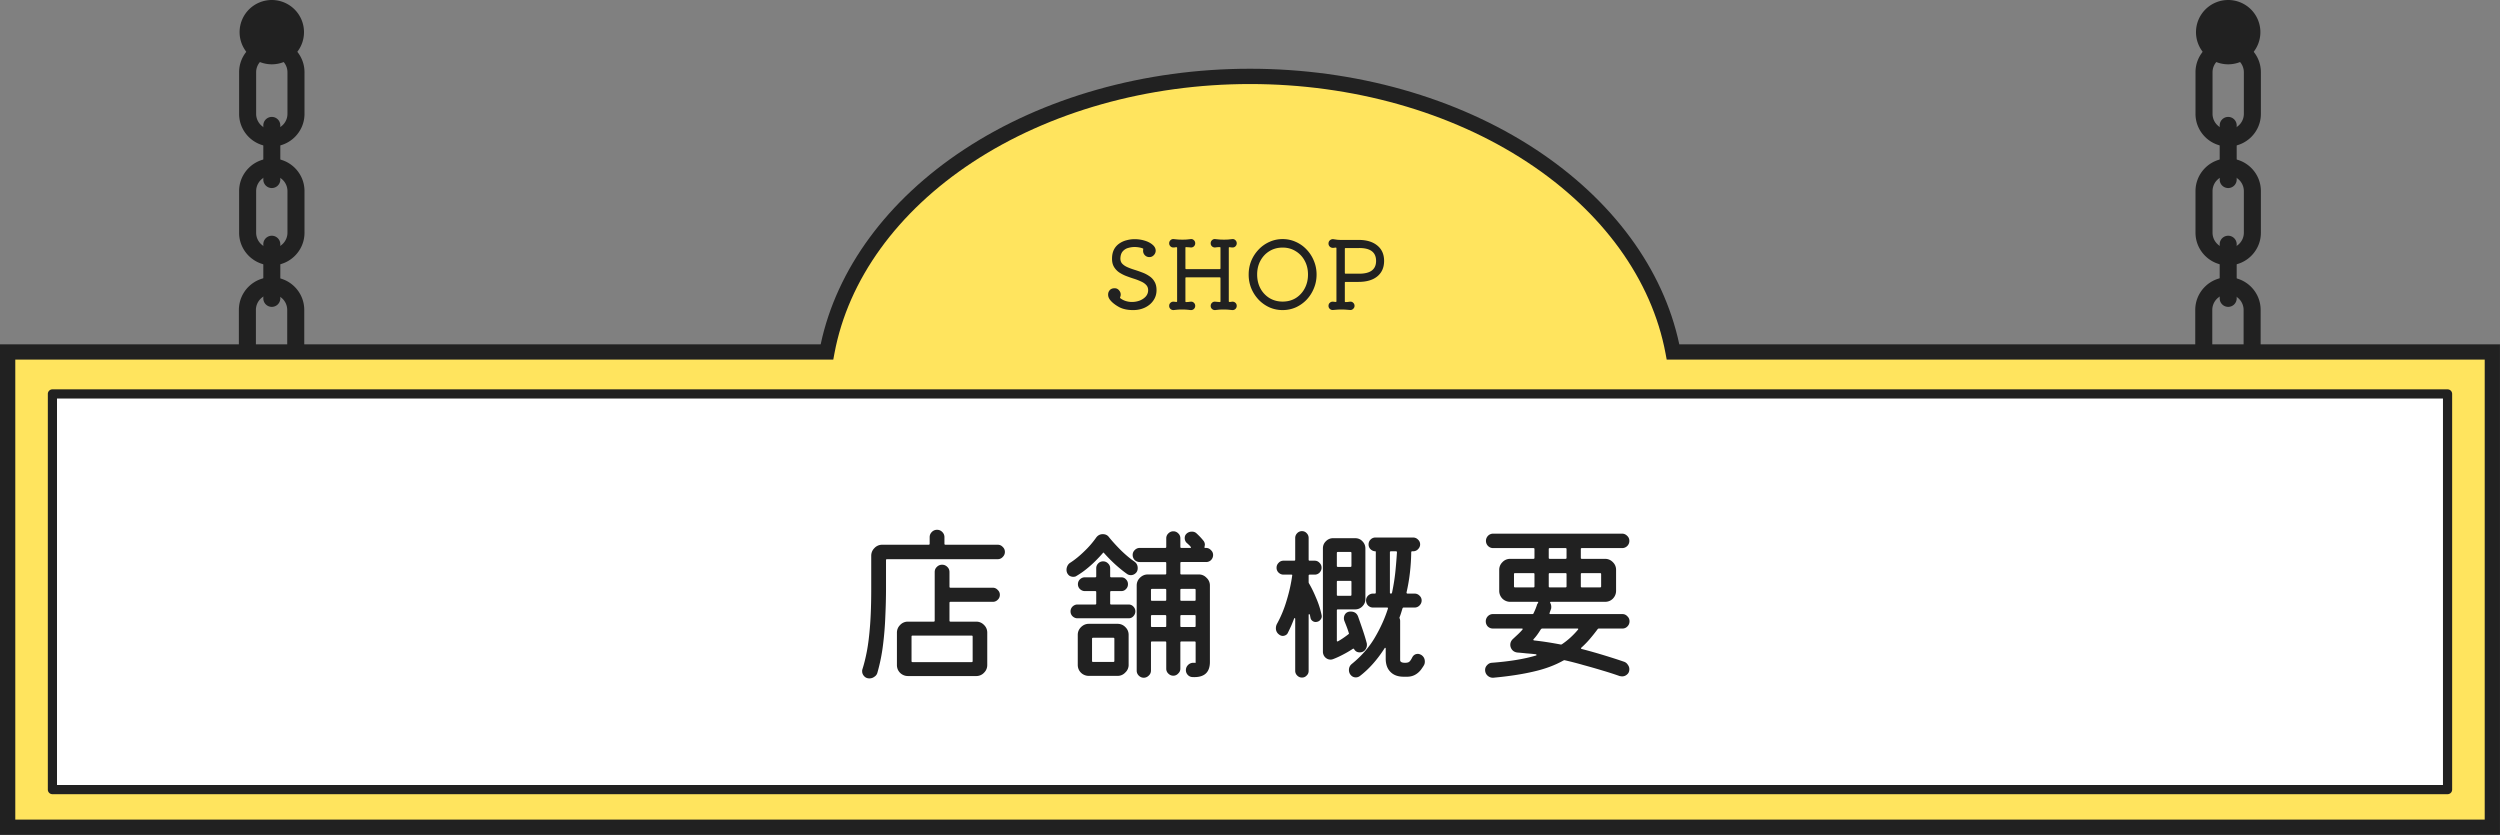
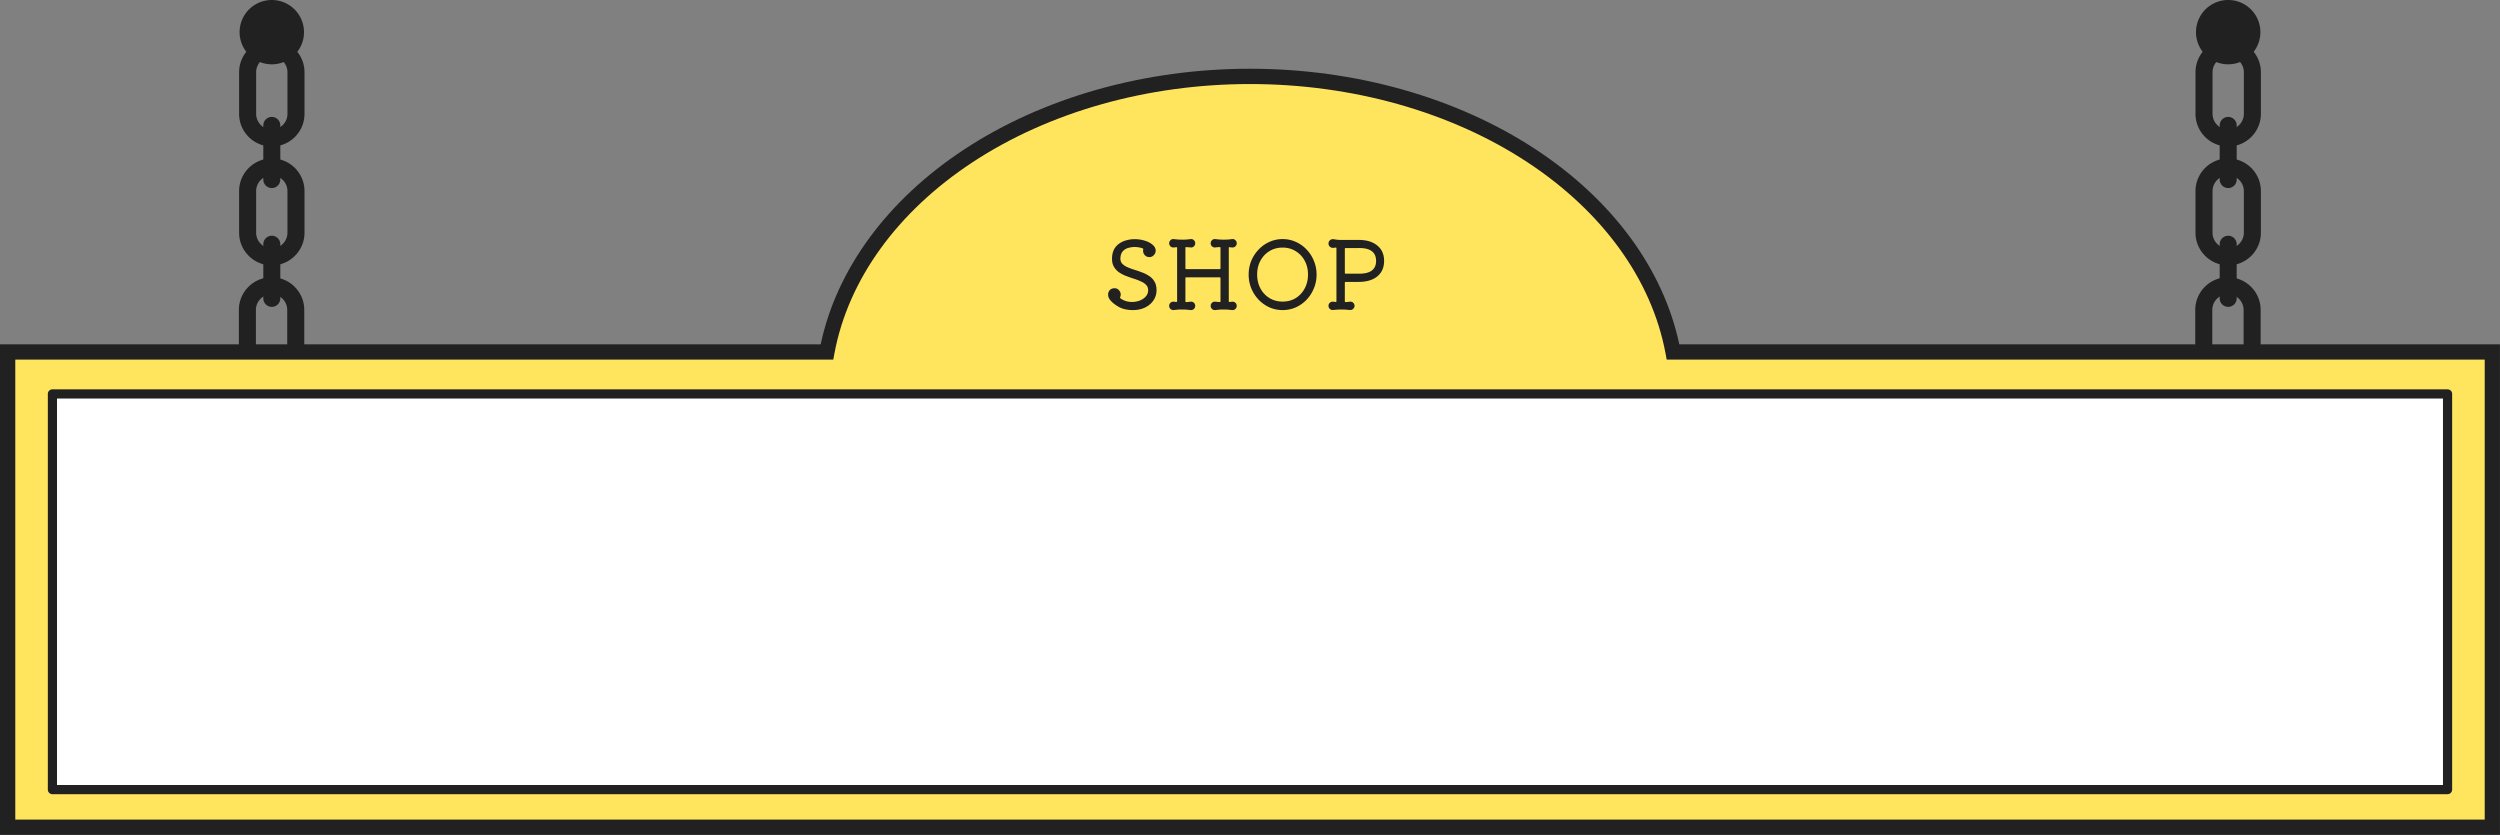
<svg xmlns="http://www.w3.org/2000/svg" width="536" height="179" fill="none">
  <rect width="100%" height="100%" fill="#808080" stroke="none" />
  <g clip-path="url(#a)">
    <path fill="#212121" d="M58.223 82.37c-3.862 0-7.009-3.136-7.009-6.998v-8.93c0-3.857 3.14-7 7.01-7 3.868 0 7.008 3.143 7.008 7v8.93c0 3.856-3.14 6.999-7.009 6.999m0-19.28a3.357 3.357 0 0 0-3.357 3.351v8.93a3.36 3.36 0 0 0 3.357 3.353 3.36 3.36 0 0 0 3.357-3.352v-8.93a3.36 3.36 0 0 0-3.357-3.353m.053-6.194c-3.862 0-7.01-3.143-7.01-7v-8.93c0-3.856 3.141-6.999 7.01-6.999s7.009 3.136 7.009 7v8.93c0 3.856-3.141 6.999-7.01 6.999m0-19.282a3.357 3.357 0 0 0-3.358 3.352v8.93a3.36 3.36 0 0 0 3.358 3.353 3.36 3.36 0 0 0 3.356-3.352v-8.93a3.36 3.36 0 0 0-3.356-3.353" />
    <path fill="#212121" d="M58.276 65.793a1.82 1.82 0 0 1-1.823-1.82V52.365a1.822 1.822 0 0 1 3.645 0v11.608c0 1.008-.82 1.82-1.822 1.82m0-34.379c-3.862 0-7.01-3.137-7.01-7v-8.93c0-3.856 3.141-6.999 7.01-6.999s7.009 3.137 7.009 7v8.93c0 3.856-3.141 6.999-7.01 6.999m0-19.282a3.357 3.357 0 0 0-3.358 3.352v8.93a3.36 3.36 0 0 0 3.358 3.353 3.36 3.36 0 0 0 3.356-3.352v-8.93a3.36 3.36 0 0 0-3.356-3.353" />
    <path fill="#212121" d="M58.276 40.318a1.82 1.82 0 0 1-1.823-1.82V26.89a1.822 1.822 0 0 1 3.645 0v11.608c0 1.008-.82 1.82-1.822 1.82M60.9 13.272a6.89 6.89 0 0 0 3.76-8.998A6.91 6.91 0 0 0 55.647.519a6.89 6.89 0 0 0-3.76 8.998 6.91 6.91 0 0 0 9.011 3.755M477.672 82.37c-3.862 0-7.009-3.136-7.009-6.999v-8.93c0-3.857 3.141-7 7.009-7s7.009 3.143 7.009 7v8.93c0 3.857-3.14 7-7.009 7m0-19.281a3.357 3.357 0 0 0-3.357 3.352v8.93a3.36 3.36 0 0 0 3.357 3.352 3.36 3.36 0 0 0 3.357-3.352v-8.93a3.36 3.36 0 0 0-3.357-3.352m.053-6.195c-3.862 0-7.009-3.143-7.009-6.999v-8.93c0-3.857 3.14-7 7.009-7 3.868 0 7.009 3.137 7.009 7v8.93c0 3.856-3.141 6.999-7.009 6.999m0-19.281a3.356 3.356 0 0 0-3.357 3.352v8.93a3.36 3.36 0 0 0 3.357 3.352 3.36 3.36 0 0 0 3.357-3.352v-8.93a3.36 3.36 0 0 0-3.357-3.352" />
    <path fill="#212121" d="M477.725 65.793a1.82 1.82 0 0 1-1.823-1.82V52.365a1.821 1.821 0 0 1 3.645 0v11.608c0 1.008-.819 1.82-1.822 1.82m0-34.379c-3.862 0-7.009-3.137-7.009-7v-8.93c0-3.856 3.14-6.999 7.009-6.999 3.868 0 7.009 3.137 7.009 7v8.93c0 3.856-3.141 6.999-7.009 6.999m0-19.282a3.357 3.357 0 0 0-3.357 3.352v8.93a3.36 3.36 0 0 0 3.357 3.353 3.36 3.36 0 0 0 3.357-3.352v-8.93a3.36 3.36 0 0 0-3.357-3.353" />
    <path fill="#212121" d="M477.725 40.318a1.82 1.82 0 0 1-1.823-1.82V26.89a1.821 1.821 0 0 1 3.645 0v11.608c0 1.008-.819 1.82-1.822 1.82m4.882-28.548a6.89 6.89 0 0 0 0-9.75 6.91 6.91 0 0 0-9.764 0 6.89 6.89 0 0 0 0 9.75 6.91 6.91 0 0 0 9.764 0" />
    <path fill="#FFE45E" d="M358.702 75.457c-6.223-33.384-44.455-59.076-90.699-59.076s-84.476 25.691-90.698 59.076H1.639V177.37h532.722V75.457z" />
    <path fill="#212121" d="M536 179H0V73.82h175.954c3.443-16.172 14.327-30.969 30.784-41.791 16.955-11.15 38.71-17.291 61.259-17.291 22.548 0 44.303 6.141 61.259 17.29 16.457 10.823 27.347 25.62 30.783 41.792h175.954v105.187zM3.278 175.726h529.444V77.093H357.338l-.249-1.336c-2.951-15.804-13.474-30.365-29.637-40.991-16.43-10.803-37.543-16.748-59.455-16.748-21.913 0-43.025 5.951-59.456 16.748-16.162 10.626-26.686 25.187-29.636 40.991l-.249 1.336H3.278v98.64z" />
    <path fill="#fff" d="M524.755 84.465H11.238v84.832h513.517z" />
    <path fill="#212121" d="M524.755 170.273H11.238a.98.98 0 0 1-.983-.983V84.459a.98.98 0 0 1 .983-.982h513.517c.545 0 .984.438.984.982v84.831a.98.98 0 0 1-.984.983m-512.533-1.965h511.55V85.441H12.222zM240.22 55.22q-.06.76.32 1.24.4.46 1.08.78.7.32 1.54.58t1.68.58q.84.3 1.54.78.72.46 1.14 1.2.44.72.44 1.84 0 1.22-.66 2.18-.64.96-1.78 1.52t-2.58.56q-1.8 0-3-.64-1.2-.66-1.86-1.44-.5-.58-.5-1.24 0-.56.36-.96t1.04-.4q.56 0 .92.42.38.42.38.94 0 .26-.12.54-.06.16.04.24.52.4 1.16.6.66.2 1.32.2.88 0 1.68-.3.8-.32 1.3-.88.5-.58.5-1.34 0-.68-.42-1.12-.42-.46-1.12-.76a12 12 0 0 0-1.5-.58 31 31 0 0 1-1.66-.58 8.2 8.2 0 0 1-1.52-.78 3.9 3.9 0 0 1-1.1-1.18q-.42-.7-.42-1.74 0-1.14.4-1.94a3.45 3.45 0 0 1 1.12-1.3 4.6 4.6 0 0 1 1.56-.72 6.5 6.5 0 0 1 1.76-.24q1.14 0 2.18.32t1.68.88q.66.56.66 1.28a1.38 1.38 0 0 1-.42.96q-.38.4-.94.4a1.3 1.3 0 0 1-.96-.4 1.35 1.35 0 0 1-.38-.96q0-.2.02-.28.04-.16-.02-.18-.26-.14-.78-.24a5.5 5.5 0 0 0-1.08-.1q-.66 0-1.34.2-.66.18-1.12.68-.459.48-.54 1.38m24.053 9.46q.36 0 .62.26.26.24.26.64a.893.893 0 0 1-.96.9q-.56-.06-1.02-.1-.44-.02-.88-.02-.4 0-.82.02-.42.04-.94.1a.93.93 0 0 1-.68-.24.86.86 0 0 1-.28-.66.86.86 0 0 1 .28-.66.83.83 0 0 1 .68-.24 63 63 0 0 0 .96.08h.04q.14 0 .14-.16v-4.96q0-.18-.18-.18h-7.16q-.18 0-.18.18v4.96q0 .16.14.16.26 0 .5-.02a7 7 0 0 1 .5-.06.8.8 0 0 1 .68.24.86.86 0 0 1 .28.66.893.893 0 0 1-.96.9q-.56-.06-1.02-.1-.44-.02-.88-.02-.4 0-.82.02-.42.04-.94.1a.93.93 0 0 1-.68-.24.86.86 0 0 1-.28-.66q0-.4.26-.64a.85.85 0 0 1 .62-.26q.16 0 .32.02l.32.04h.04q.14 0 .14-.16V53.16q0-.16-.14-.16-.18 0-.34.04-.16.02-.34.02a.85.85 0 0 1-.62-.26.87.87 0 0 1-.26-.64.86.86 0 0 1 .28-.66.83.83 0 0 1 .68-.24q.58.06 1.02.1.44.02.88.02.4 0 .82-.02.42-.04.94-.1a.8.8 0 0 1 .68.24.86.86 0 0 1 .28.66.893.893 0 0 1-.96.9 2.7 2.7 0 0 0-.48-.04l-.48-.04h-.04q-.14 0-.14.16v4.38q0 .18.18.18h7.16q.18 0 .18-.18v-4.38q0-.16-.14-.16-.26 0-.52.02-.24.02-.48.06a.93.93 0 0 1-.68-.24.86.86 0 0 1-.28-.66.86.86 0 0 1 .28-.66.83.83 0 0 1 .68-.24q.58.06 1.02.1.44.02.88.02.4 0 .82-.02.42-.04.94-.1a.8.8 0 0 1 .68.24.86.86 0 0 1 .28.66.87.87 0 0 1-.26.64.85.85 0 0 1-.62.26q-.16 0-.32-.02l-.32-.04h-.04q-.14 0-.14.16v11.42q0 .16.16.16t.32-.02q.16-.04.34-.04m10.721-13.42q1.5 0 2.82.6 1.32.58 2.32 1.64a7.6 7.6 0 0 1 1.56 2.42q.58 1.38.58 2.94 0 1.58-.58 2.96a7.8 7.8 0 0 1-1.56 2.44 7.5 7.5 0 0 1-2.32 1.64q-1.32.58-2.82.58t-2.82-.58a7.5 7.5 0 0 1-2.32-1.64 8.1 8.1 0 0 1-1.58-2.44 7.8 7.8 0 0 1-.56-2.96q0-1.56.56-2.94a7.8 7.8 0 0 1 1.58-2.42 7.1 7.1 0 0 1 2.32-1.64q1.32-.6 2.82-.6m0 13.4q1.58 0 2.8-.74a5.4 5.4 0 0 0 1.92-2.06q.72-1.32.72-3t-.72-2.98a5.2 5.2 0 0 0-1.94-2.04q-1.22-.76-2.78-.76-1.581 0-2.82.76-1.22.74-1.94 2.06-.7 1.3-.7 2.96t.7 2.98a5.45 5.45 0 0 0 1.96 2.08q1.24.74 2.8.74m16.318-13.22q2.52 0 3.98 1.2 1.46 1.18 1.46 3.3t-1.46 3.32q-1.44 1.18-4.06 1.18h-2.72q-.18 0-.18.18v3.98q0 .16.14.16.26 0 .5-.02.24-.04.48-.06a.8.8 0 0 1 .68.24.86.86 0 0 1 .28.66q0 .38-.3.64a.78.78 0 0 1-.66.24 48 48 0 0 1-1.02-.08q-.44-.02-.84-.02t-.82.02a34 34 0 0 1-.96.08.86.86 0 0 1-.68-.22.84.84 0 0 1-.3-.66q0-.4.26-.64a.87.87 0 0 1 .64-.26q.14 0 .28.02.16.02.34.04h.04q.14 0 .14-.16V53.24q0-.16-.14-.16a1.3 1.3 0 0 0-.32.04q-.14.02-.3.02a.94.94 0 0 1-.66-.26.9.9 0 0 1-.28-.66q0-.44.3-.7a.95.95 0 0 1 .74-.24l.82.12q.441.04.84.04zm-2.98 7.06q0 .18.18.18h2.9q3.62 0 3.62-2.74 0-2.82-3.74-2.76h-2.78q-.18 0-.18.18z" />
-     <path fill="#212121" d="M202.488 116.576q0 .216.216.216H213.9q.648 0 1.08.468.468.432.468 1.08 0 .612-.468 1.08a1.4 1.4 0 0 1-1.08.468h-23.724q-.216 0-.216.216v6.192q0 2.664-.144 5.796a69 69 0 0 1-.504 6.228 38.4 38.4 0 0 1-1.188 5.868 1.45 1.45 0 0 1-.648.9q-.468.36-1.08.36-.684 0-1.116-.468t-.432-1.044v-.252q.036-.108.072-.252.504-1.548.936-3.78.432-2.268.684-5.544t.252-7.812v-7.128q0-.972.684-1.656a2.24 2.24 0 0 1 1.692-.72h9.936q.216 0 .216-.216v-1.404q0-.648.468-1.116a1.52 1.52 0 0 1 1.116-.468q.648 0 1.116.468t.468 1.116zm1.08 9.216q0 .216.216.216h9.072q.612 0 1.044.468.468.432.468 1.044 0 .648-.468 1.08a1.42 1.42 0 0 1-1.044.432h-9.072q-.216 0-.216.216v3.816q0 .216.216.216h5.508q.972 0 1.656.684.72.684.72 1.692v6.912q0 .972-.684 1.656a2.24 2.24 0 0 1-1.692.72h-14.616a2.38 2.38 0 0 1-1.692-.684q-.684-.684-.684-1.692v-6.912q0-.972.684-1.656a2.24 2.24 0 0 1 1.692-.72h5.508q.216 0 .216-.216V122.66q0-.684.468-1.116a1.52 1.52 0 0 1 1.116-.468q.648 0 1.116.468.468.432.468 1.116zm-8.136 15.948q0 .216.216.216h12.672q.216 0 .216-.216v-5.256q0-.216-.216-.216h-12.672q-.216 0-.216.216zm63.144-21.24h-5.292q-.216 0-.216.216v2.232q0 .216.216.216h3.744q.972 0 1.656.72a2.2 2.2 0 0 1 .72 1.656v16.38q0 3.456-3.78 3.24a1.4 1.4 0 0 1-.972-.468 1.45 1.45 0 0 1-.396-1.008q0-.648.468-1.116a1.57 1.57 0 0 1 1.152-.468q.396 0 .432.036.036 0 .036-.216v-4.176q0-.216-.216-.216h-2.844q-.216 0-.216.216v5.616q0 .612-.468 1.044a1.37 1.37 0 0 1-1.044.468q-.612 0-1.08-.468a1.42 1.42 0 0 1-.432-1.044v-5.616q0-.216-.216-.216h-2.844q-.216 0-.216.216v6.012q0 .648-.468 1.08-.468.468-1.08.468t-1.08-.468a1.47 1.47 0 0 1-.432-1.08V125.54q0-.972.684-1.656.72-.72 1.692-.72h3.744q.216 0 .216-.216v-2.232q0-.216-.216-.216h-5.472q-.612 0-1.08-.432a1.55 1.55 0 0 1-.432-1.08q0-.612.432-1.044.468-.468 1.08-.468h5.472q.216 0 .216-.216v-1.836q0-.612.432-1.044.468-.468 1.08-.468t1.044.432q.468.432.468 1.08v1.836q0 .216.216.216h1.872q.144 0 .18-.072.036-.108-.072-.18a2.3 2.3 0 0 0-.396-.432 5 5 0 0 0-.396-.36 1.4 1.4 0 0 1-.468-1.08q0-.54.36-.9.468-.468 1.188-.468.612 0 1.008.396.864.792 1.512 1.62.252.36.252.792a.7.7 0 0 1-.036.216.7.7 0 0 1-.036.216q-.072.252.144.252h.18q.612 0 1.044.468.468.432.468 1.044t-.432 1.08a1.47 1.47 0 0 1-1.08.432m-15.372-.108q.72.504.72 1.404 0 .72-.468 1.116a1.45 1.45 0 0 1-1.008.396 1.33 1.33 0 0 1-.756-.216q-1.188-.828-2.592-2.088a32 32 0 0 1-2.376-2.412q-.144-.216-.288 0-.648.756-1.584 1.692-.9.9-1.98 1.764a18 18 0 0 1-2.088 1.44.8.8 0 0 1-.324.144q-.18.036-.36.036-.396 0-.792-.216a1.53 1.53 0 0 1-.54-.684 1.7 1.7 0 0 1-.108-.612q0-.432.216-.864t.648-.684q1.44-.936 2.916-2.376a19.7 19.7 0 0 0 2.592-2.988q.54-.72 1.404-.72t1.332.648q1.08 1.332 2.556 2.808 1.476 1.44 2.88 2.412m-5.184 9q0 .216.216.216h3.744q.612 0 1.008.432.432.432.432 1.044 0 .576-.432 1.044-.396.432-1.008.432H231q-.576 0-1.044-.432a1.42 1.42 0 0 1-.432-1.044q0-.612.432-1.044.468-.432 1.044-.432h3.816q.216 0 .216-.216v-2.448q0-.216-.216-.216h-2.232q-.576 0-1.044-.432a1.42 1.42 0 0 1-.432-1.044q0-.612.432-1.044.468-.432 1.044-.432h2.232q.216 0 .216-.216v-1.728q0-.612.432-1.044a1.42 1.42 0 0 1 1.044-.432q.612 0 1.044.432.468.432.468 1.044v1.728q0 .216.216.216h2.16q.612 0 1.008.432.432.432.432 1.044t-.432 1.044q-.396.432-1.008.432h-2.16q-.216 0-.216.216zm11.808-.576q.216 0 .216-.216v-2.124q0-.216-.216-.216h-2.844q-.216 0-.216.216v2.124q0 .216.216.216zm6.3 0q.216 0 .216-.216v-2.124q0-.216-.216-.216h-2.844q-.216 0-.216.216v2.124q0 .216.216.216zm-9.144 3.06q-.216 0-.216.216v2.124q0 .216.216.216h2.844q.216 0 .216-.216v-2.124q0-.216-.216-.216zm6.3 0q-.216 0-.216.216v2.124q0 .216.216.216h2.844q.216 0 .216-.216v-2.124q0-.216-.216-.216zm-19.836 1.872h6.156q.972 0 1.656.684.72.684.72 1.692v6.408a2.2 2.2 0 0 1-.72 1.656 2.2 2.2 0 0 1-1.656.72h-6.156a2.38 2.38 0 0 1-1.692-.684q-.684-.684-.684-1.692v-6.408q0-.972.684-1.656.72-.72 1.692-.72m.684 7.956q0 .216.216.216h4.356q.216 0 .216-.216v-4.752q0-.216-.216-.216h-4.356q-.216 0-.216.216zm46.656-18.504q-.216 0-.216.216v1.404a.6.6 0 0 0 .072.252q.792 1.332 1.548 3.168a18.4 18.4 0 0 1 1.152 3.6q.144.576-.252 1.044t-1.044.468q-.36 0-.684-.252a1.03 1.03 0 0 1-.396-.648l-.072-.36a7 7 0 0 0-.072-.324q-.036-.108-.144-.072-.108 0-.108.108v12.024q0 .612-.432 1.008-.396.432-1.008.432-.576 0-1.008-.432a1.38 1.38 0 0 1-.432-1.008v-11.124q0-.18-.108-.18-.072-.036-.144.144a40 40 0 0 1-.612 1.512q-.324.72-.684 1.44-.144.36-.468.54t-.648.18q-.432 0-.828-.324a1.6 1.6 0 0 1-.648-1.332q0-.468.216-.9 1.296-2.34 2.088-5.04.828-2.7 1.188-5.328.072-.216-.18-.216h-1.692q-.576 0-1.044-.432a1.42 1.42 0 0 1-.432-1.044q0-.612.432-1.044a1.37 1.37 0 0 1 1.044-.468h2.304q.216 0 .216-.216v-4.644q0-.612.432-1.044a1.38 1.38 0 0 1 1.008-.432q.612 0 1.008.432.432.432.432 1.044v4.644q0 .216.216.216h1.08q.612 0 1.044.468.432.432.432 1.044 0 .576-.432 1.044a1.42 1.42 0 0 1-1.044.432zm23.976 17.244q.72.504.72 1.404 0 .432-.18.756t-.396.612q-.18.288-.396.54-1.152 1.332-2.808 1.332h-.756q-1.836 0-2.844-1.044-1.008-1.008-1.008-2.844v-2.124q0-.18-.108-.18-.072-.036-.144.108-2.376 3.708-5.292 5.94a1.44 1.44 0 0 1-.864.288q-.756 0-1.224-.684a1.64 1.64 0 0 1-.252-.9q0-.792.612-1.296 3.06-2.484 4.896-5.58t2.844-6.264q.072-.252-.18-.252h-3.024q-.576 0-1.044-.432a1.55 1.55 0 0 1-.432-1.08q0-.612.432-1.044.468-.432 1.044-.432h.396q.216 0 .216-.216v-8.64q0-.216-.072-.216-.576 0-1.044-.432a1.42 1.42 0 0 1-.432-1.044q0-.612.432-1.044a1.42 1.42 0 0 1 1.044-.432h8.064q.612 0 1.044.432.468.432.468 1.044 0 .576-.468 1.044a1.42 1.42 0 0 1-1.044.432h-.18q-.216 0-.216.216a44 44 0 0 1-.288 4.428 38 38 0 0 1-.72 4.176q0 .252.216.252h1.512q.612 0 1.044.432.468.432.468 1.044t-.468 1.08a1.42 1.42 0 0 1-1.044.432h-2.34q-.18 0-.252.18l-.288.936q-.144.468-.324.936-.072.108 0 .288.108.252.108.54v8.388q0 .576 1.044.576.648 0 .9-.216.288-.216.648-.936.396-.756 1.224-.756.324 0 .756.252m-13.248-.576q-.792 0-1.188-.684-.108-.18-.288-.072-.972.648-2.088 1.224-1.08.576-2.124.972a1.45 1.45 0 0 1-.576.108q-.648 0-1.152-.504a1.73 1.73 0 0 1-.468-1.224v-22.104q0-.936.648-1.548a2.1 2.1 0 0 1 1.548-.648h4.716q.936 0 1.548.648.648.648.648 1.548v10.872q0 .9-.648 1.548a2.1 2.1 0 0 1-1.548.648h-3.708q-.216 0-.216.216v6.48q0 .252.252.144 1.08-.612 2.232-1.512.18-.108.072-.288-.216-.72-.468-1.368t-.468-1.188a1.6 1.6 0 0 1-.108-.576q0-.576.36-1.008.396-.432 1.08-.432 1.224 0 1.62 1.116t.936 2.7.9 2.952q.036.144.036.396 0 .612-.432 1.116-.432.468-1.116.468m7.992-21.456q0-.216-.216-.216h-1.08q-.216 0-.216.216v8.64q0 .216.216.216t.252-.252q.504-2.412.72-4.608a115 115 0 0 0 .324-3.996m-9.972 3.132q.216 0 .216-.216v-2.772q0-.216-.216-.216h-2.7q-.216 0-.216.216v2.772q0 .216.216.216zm-2.7 2.988q-.216 0-.216.216v2.772q0 .216.216.216h2.7q.216 0 .216-.216v-2.772q0-.216-.216-.216zm61.38 17.352q.504.18.792.648.324.432.324.936 0 .72-.468 1.116a1.55 1.55 0 0 1-1.08.432q-.144 0-.288-.036-.108 0-.252-.036a72 72 0 0 0-3.564-1.152 144 144 0 0 0-4.14-1.188 72 72 0 0 0-4.032-1.044q-.072-.036-.288.036-2.736 1.548-6.372 2.376-3.636.864-8.676 1.332-.72.036-1.26-.468a1.63 1.63 0 0 1-.504-1.188q0-.612.432-1.044.432-.468 1.008-.504 5.688-.432 9.432-1.548.18-.036.144-.144 0-.108-.18-.144a51 51 0 0 0-1.98-.18 57 57 0 0 0-1.908-.18q-.72-.072-1.152-.576-.396-.504-.396-1.08 0-.72.576-1.26l1.044-.972q.504-.468.972-1.008.18-.252-.144-.252h-6.192q-.612 0-1.08-.432a1.6 1.6 0 0 1-.432-1.116q0-.612.432-1.08.468-.468 1.08-.468h8.46q.216 0 .252-.144.216-.432.396-.864t.324-.864q.036-.216.252-.504.144-.252-.144-.252h-5.796a2.38 2.38 0 0 1-1.692-.684 2.38 2.38 0 0 1-.684-1.692v-4.464q0-.972.684-1.656a2.24 2.24 0 0 1 1.692-.72h4.968q.216 0 .216-.216v-1.872q0-.216-.216-.216h-8.64q-.648 0-1.116-.468a1.55 1.55 0 0 1-.432-1.08q0-.612.432-1.08a1.52 1.52 0 0 1 1.116-.468h27.648q.612 0 1.08.468.468.432.468 1.08t-.468 1.116a1.55 1.55 0 0 1-1.08.432h-8.64q-.216 0-.216.216v1.872q0 .216.216.216h4.968q.972 0 1.656.684.72.684.72 1.692v4.464q0 .972-.684 1.692-.684.684-1.692.684H332.52q-.252 0-.144.252.216.36.216.828 0 .252-.036.396l-.324.9q-.072.252.144.252h15.48q.612 0 1.044.468.468.432.468 1.08t-.468 1.116a1.42 1.42 0 0 1-1.044.432h-5.04a.34.34 0 0 0-.288.144 39 39 0 0 1-1.692 2.124 19 19 0 0 1-1.8 1.836q-.18.216.108.288 2.232.576 4.716 1.332t4.356 1.404m-12.348-24.156q0-.216-.216-.216h-3.384q-.216 0-.216.216v1.872q0 .216.216.216h3.384q.216 0 .216-.216zm-6.876 5.364q0-.216-.216-.216h-3.96q-.216 0-.216.216v2.628q0 .216.216.216h3.96q.216 0 .216-.216zm3.276-.216q-.216 0-.216.216v2.628q0 .216.216.216h3.384q.216 0 .216-.216v-2.628q0-.216-.216-.216zm10.8 3.06q.216 0 .216-.216v-2.628q0-.216-.216-.216h-3.924q-.216 0-.216.216v2.628q0 .216.216.216zm-14.256 11.088q-.18.216.108.288 1.332.144 2.736.36t2.916.504q.108.036.288-.036a16 16 0 0 0 1.836-1.44 18 18 0 0 0 1.62-1.692q.18-.252-.144-.252h-7.524q-.144 0-.324.216-.792 1.296-1.512 2.052" />
  </g>
  <defs>
    <clipPath id="a">
      <path fill="#fff" d="M0 0h536v179H0z" />
    </clipPath>
  </defs>
</svg>